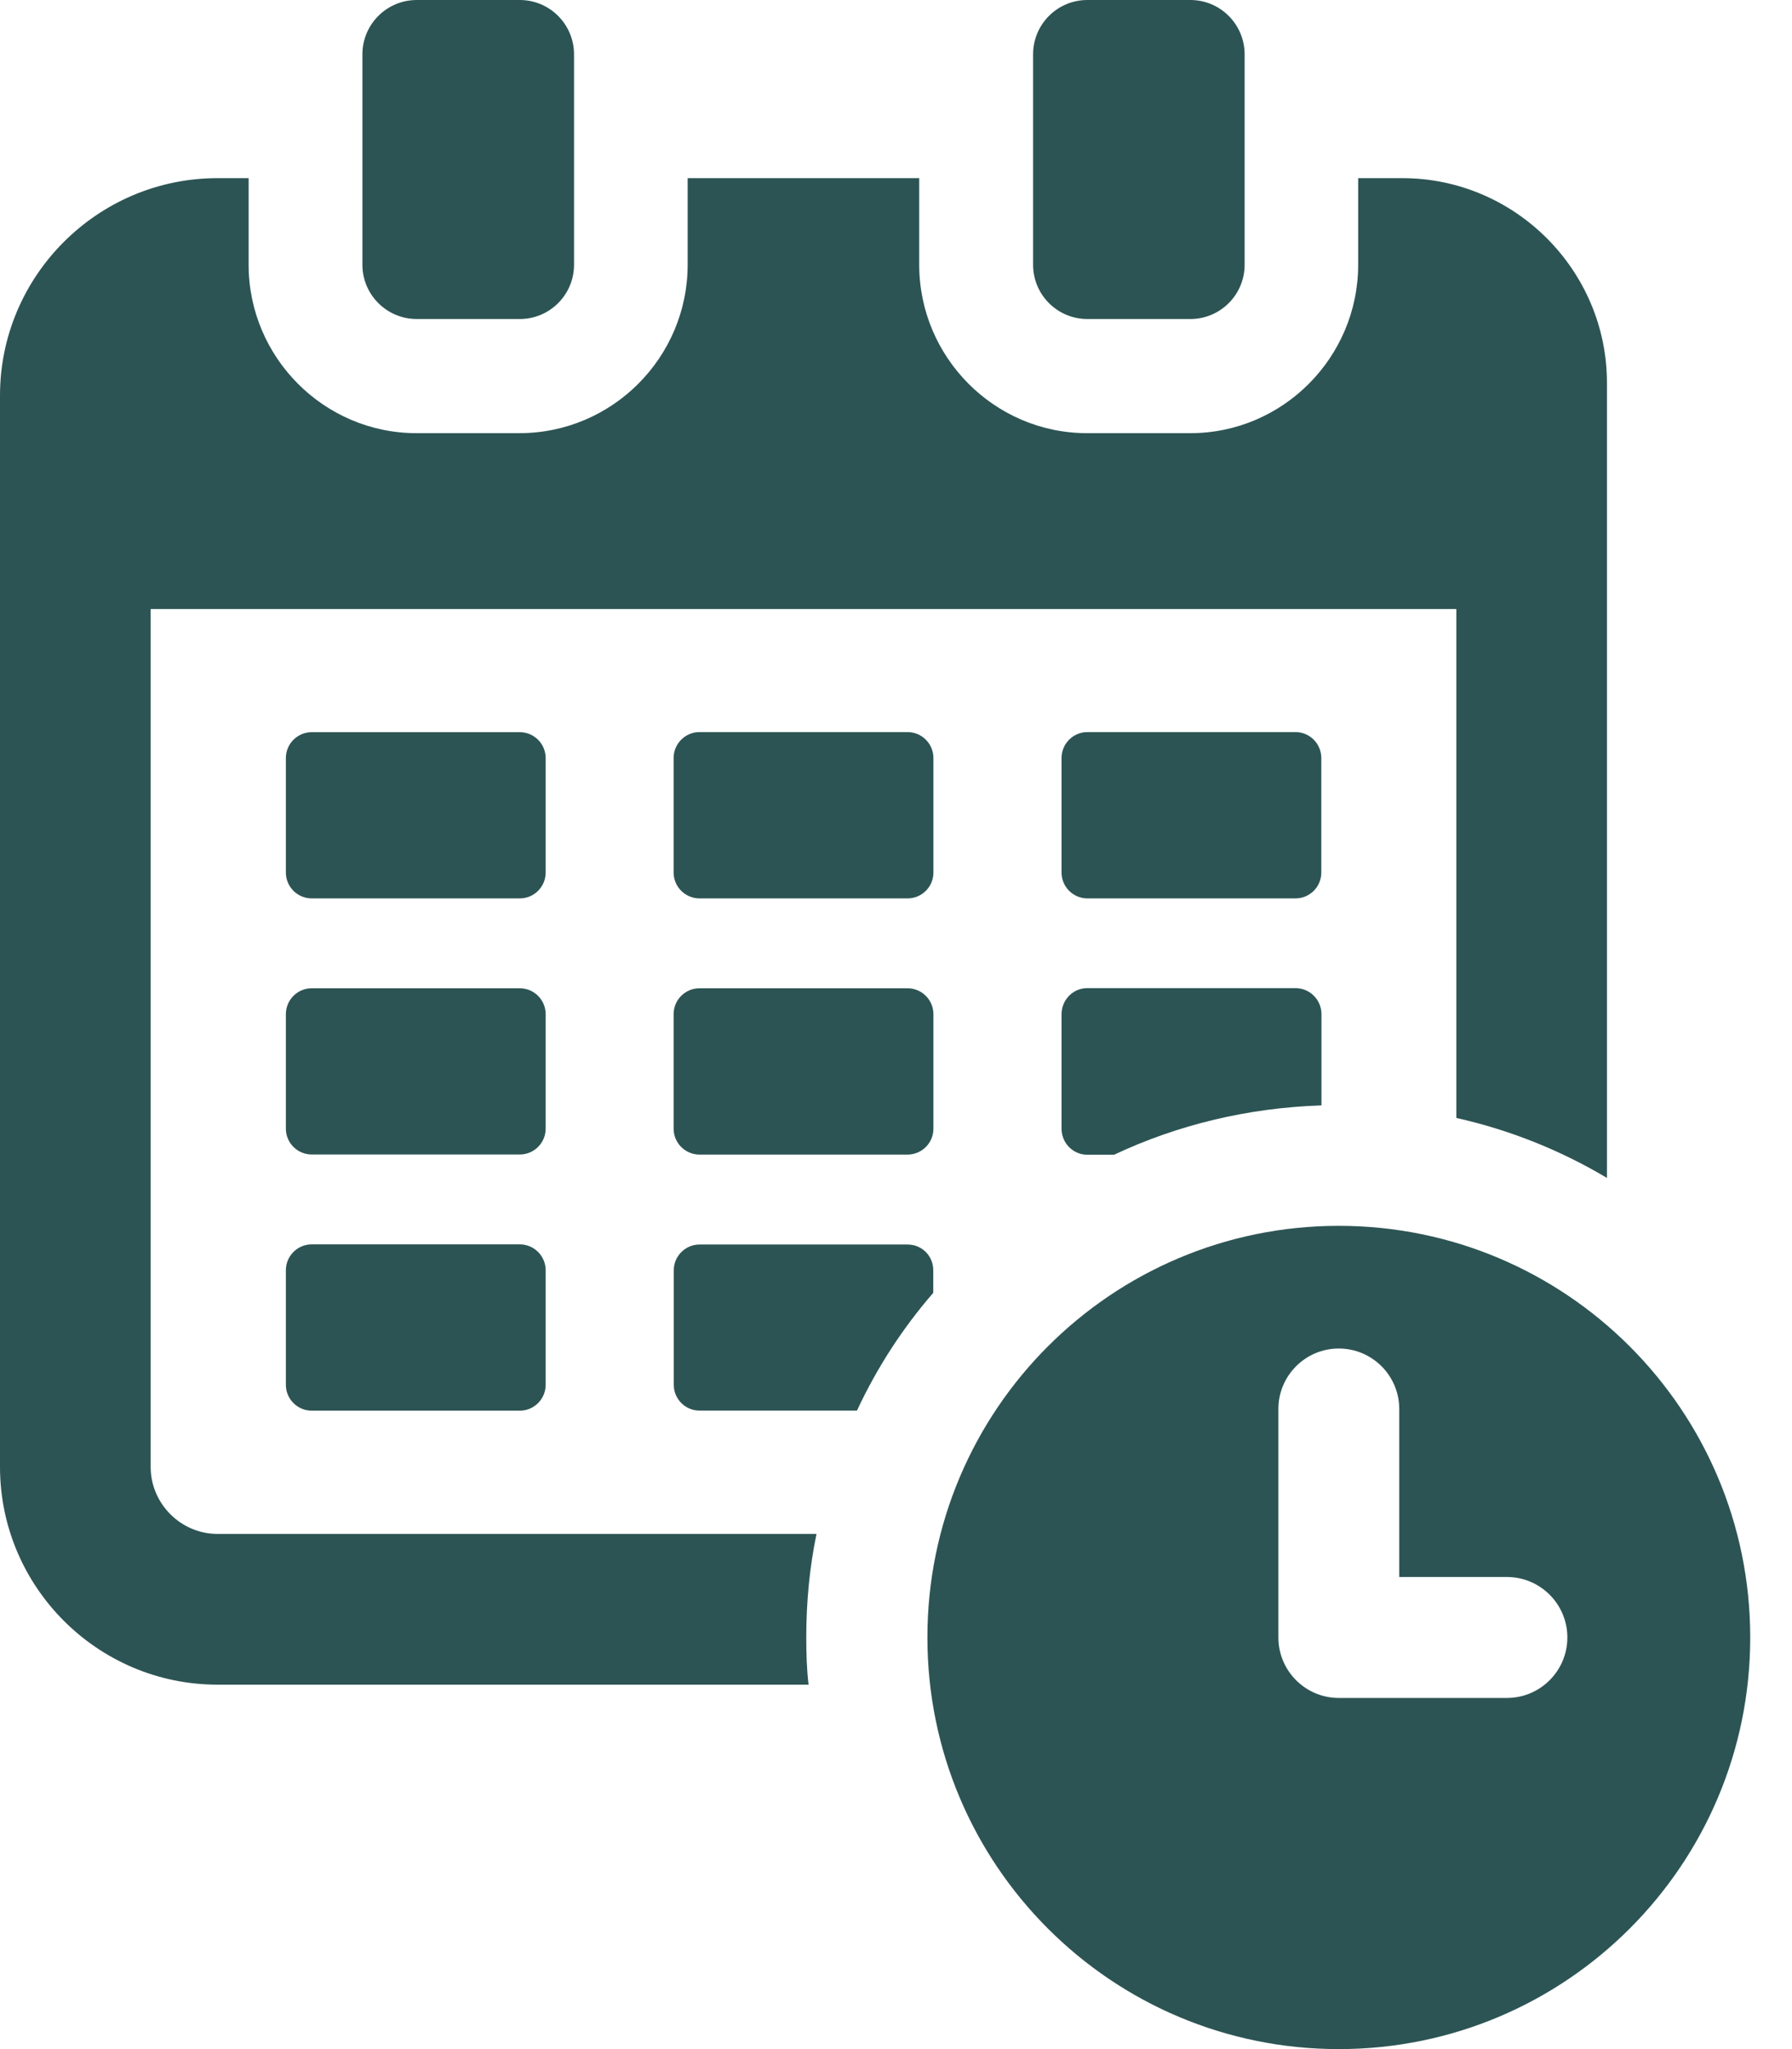
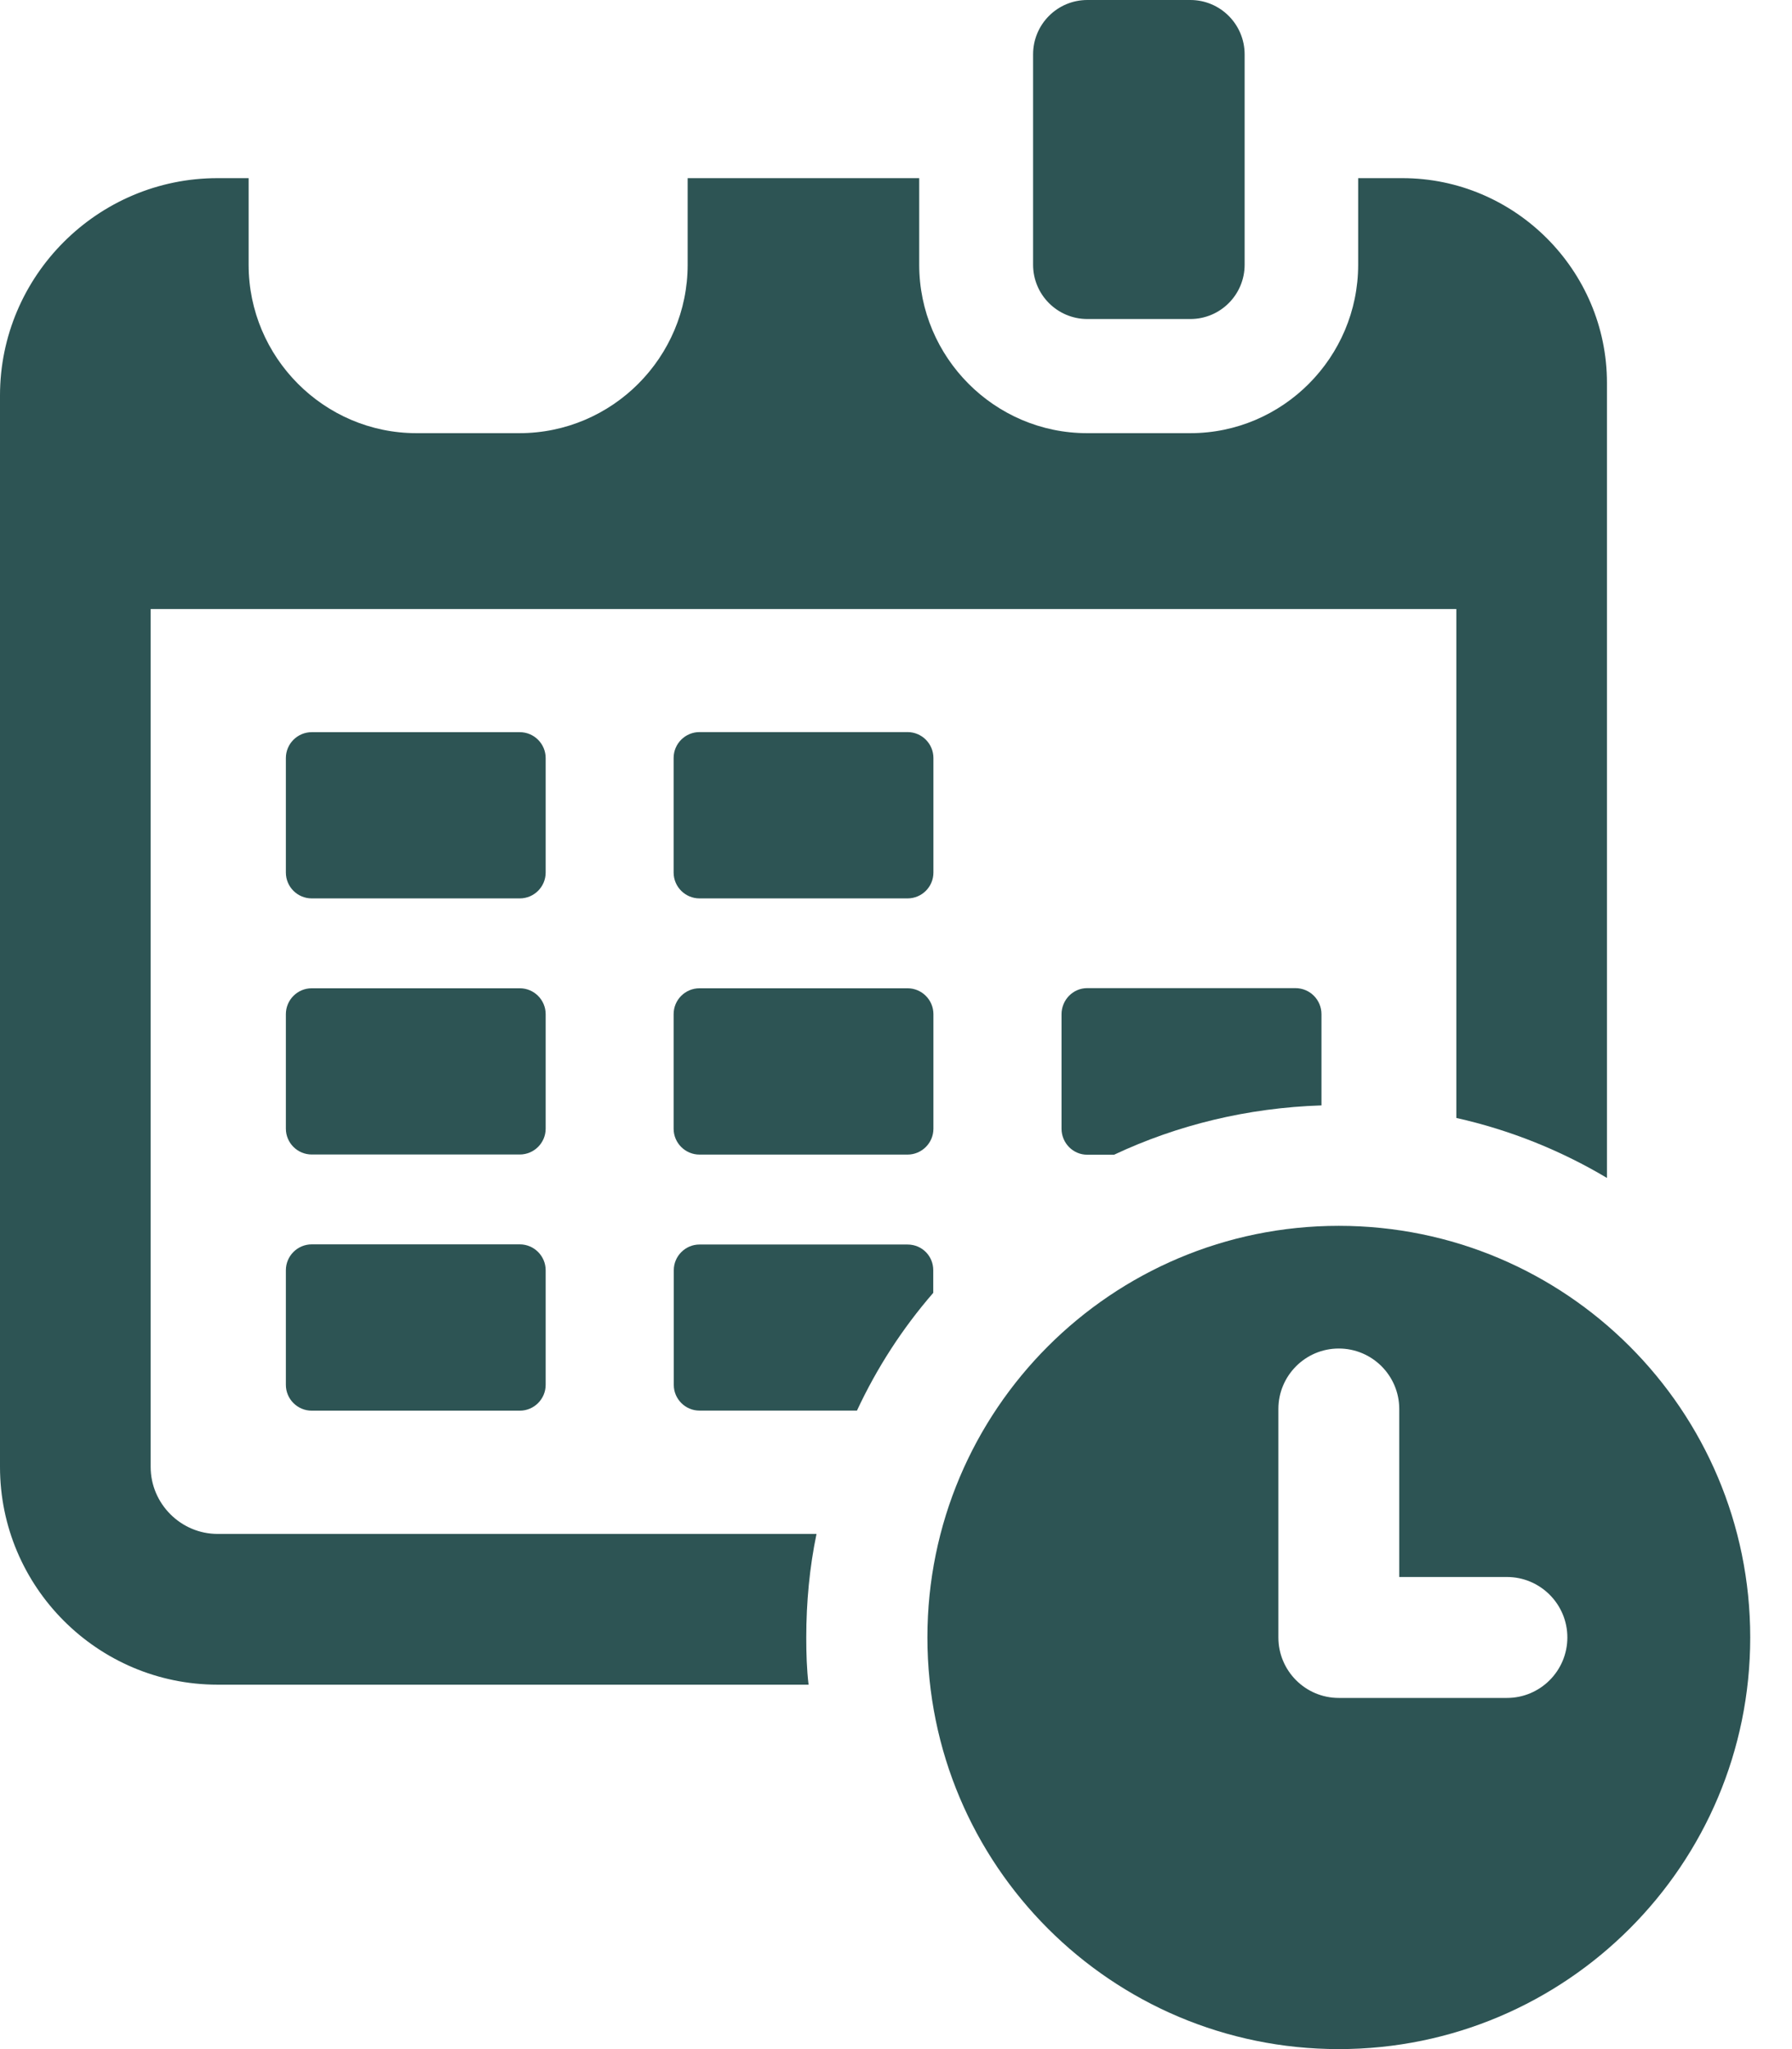
<svg xmlns="http://www.w3.org/2000/svg" width="42" height="48" viewBox="0 0 42 48" fill="none">
  <g clip-path="url(#clip0_2128_47)">
    <path d="M5.099 35.932C4.239 35.932 3.531 35.224 3.531 34.362V14.266H34.133V26.188C35.395 26.47 36.585 26.951 37.663 27.593V8.968C37.663 6.332 35.506 4.173 32.868 4.173H31.832V6.201C31.832 8.371 30.067 10.147 27.898 10.147H25.479C23.31 10.147 21.544 8.371 21.544 6.201V4.173H16.117V6.201C16.117 8.371 14.352 10.147 12.172 10.147H9.762C7.593 10.147 5.827 8.371 5.827 6.201V4.173H5.098C2.288 4.173 0 6.462 0 9.263V34.362C0 37.173 2.288 39.463 5.099 39.463H18.951C18.908 39.103 18.897 38.731 18.897 38.361C18.897 37.533 18.974 36.715 19.137 35.932H5.099Z" fill="#2D5454" />
    <path d="M12.182 17.151H7.307C6.972 17.151 6.7 17.423 6.7 17.758V20.439C6.7 20.774 6.972 21.045 7.307 21.045H12.182C12.517 21.045 12.789 20.774 12.789 20.439V17.758C12.789 17.423 12.517 17.151 12.182 17.151Z" fill="#2D5454" />
    <path d="M12.182 29.149H7.307C6.972 29.149 6.7 29.421 6.7 29.756V32.439C6.7 32.773 6.972 33.045 7.307 33.045H12.182C12.517 33.045 12.789 32.773 12.789 32.439V29.756C12.789 29.421 12.517 29.149 12.182 29.149Z" fill="#2D5454" />
-     <path d="M25.486 21.045H30.362C30.697 21.045 30.968 20.775 30.968 20.439V17.756C30.968 17.421 30.697 17.149 30.362 17.149H25.486C25.152 17.149 24.88 17.421 24.88 17.756V20.439C24.88 20.773 25.152 21.045 25.486 21.045Z" fill="#2D5454" />
    <path d="M21.877 17.756C21.877 17.421 21.605 17.149 21.27 17.149H16.395C16.06 17.149 15.788 17.421 15.788 17.756V20.439C15.788 20.773 16.06 21.045 16.395 21.045H21.27C21.605 21.045 21.877 20.775 21.877 20.439V17.756Z" fill="#2D5454" />
    <path d="M21.873 29.752C21.873 29.425 21.612 29.153 21.272 29.153H16.391C16.064 29.153 15.792 29.425 15.792 29.752V32.444C15.792 32.772 16.064 33.043 16.391 33.043H20.085C20.553 32.04 21.152 31.115 21.873 30.285V29.752Z" fill="#2D5454" />
    <path d="M12.182 23.15H7.307C6.972 23.15 6.7 23.422 6.7 23.757V26.438C6.7 26.773 6.972 27.044 7.307 27.044H12.182C12.517 27.044 12.789 26.773 12.789 26.438V23.757C12.789 23.422 12.517 23.15 12.182 23.15Z" fill="#2D5454" />
    <path d="M25.481 27.049H26.112C27.595 26.352 29.241 25.95 30.972 25.894V23.758C30.972 23.42 30.7 23.147 30.362 23.147H25.479C25.152 23.147 24.88 23.419 24.88 23.758V26.44C24.88 26.778 25.152 27.049 25.479 27.049H25.481Z" fill="#2D5454" />
    <path d="M21.27 23.15H16.395C16.06 23.15 15.788 23.421 15.788 23.757V26.44C15.788 26.774 16.06 27.046 16.395 27.046H21.27C21.605 27.046 21.877 26.774 21.877 26.44V23.757C21.877 23.422 21.605 23.15 21.27 23.15Z" fill="#2D5454" />
-     <path d="M9.768 7.473H12.182C12.885 7.473 13.454 6.904 13.454 6.201V1.274C13.454 0.571 12.885 0 12.182 0H9.768C9.065 0 8.494 0.569 8.494 1.274V6.201C8.494 6.904 9.065 7.473 9.768 7.473Z" fill="#2D5454" />
    <path d="M25.485 7.473H27.899C28.602 7.473 29.171 6.904 29.171 6.201V1.274C29.171 0.571 28.602 0 27.899 0H25.485C24.782 0 24.213 0.569 24.213 1.274V6.201C24.213 6.904 24.782 7.473 25.485 7.473Z" fill="#2D5454" />
    <path d="M31.378 28.715C26.052 28.715 21.736 33.031 21.736 38.357C21.736 43.684 26.052 48 31.378 48C36.705 48 41.021 43.684 41.021 38.357C41.021 33.031 36.703 28.715 31.378 28.715ZM35.319 39.774H31.378C30.596 39.774 29.962 39.139 29.962 38.357V33.006C29.962 32.224 30.596 31.589 31.378 31.589C32.16 31.589 32.795 32.224 32.795 33.006V36.941H35.319C36.1 36.941 36.735 37.576 36.735 38.357C36.735 39.139 36.1 39.774 35.319 39.774Z" fill="#2D5454" />
  </g>
  <defs>
    <clipPath id="clip0_2128_47">
      <rect width="41.021" height="48" fill="white" />
    </clipPath>
  </defs>
</svg>